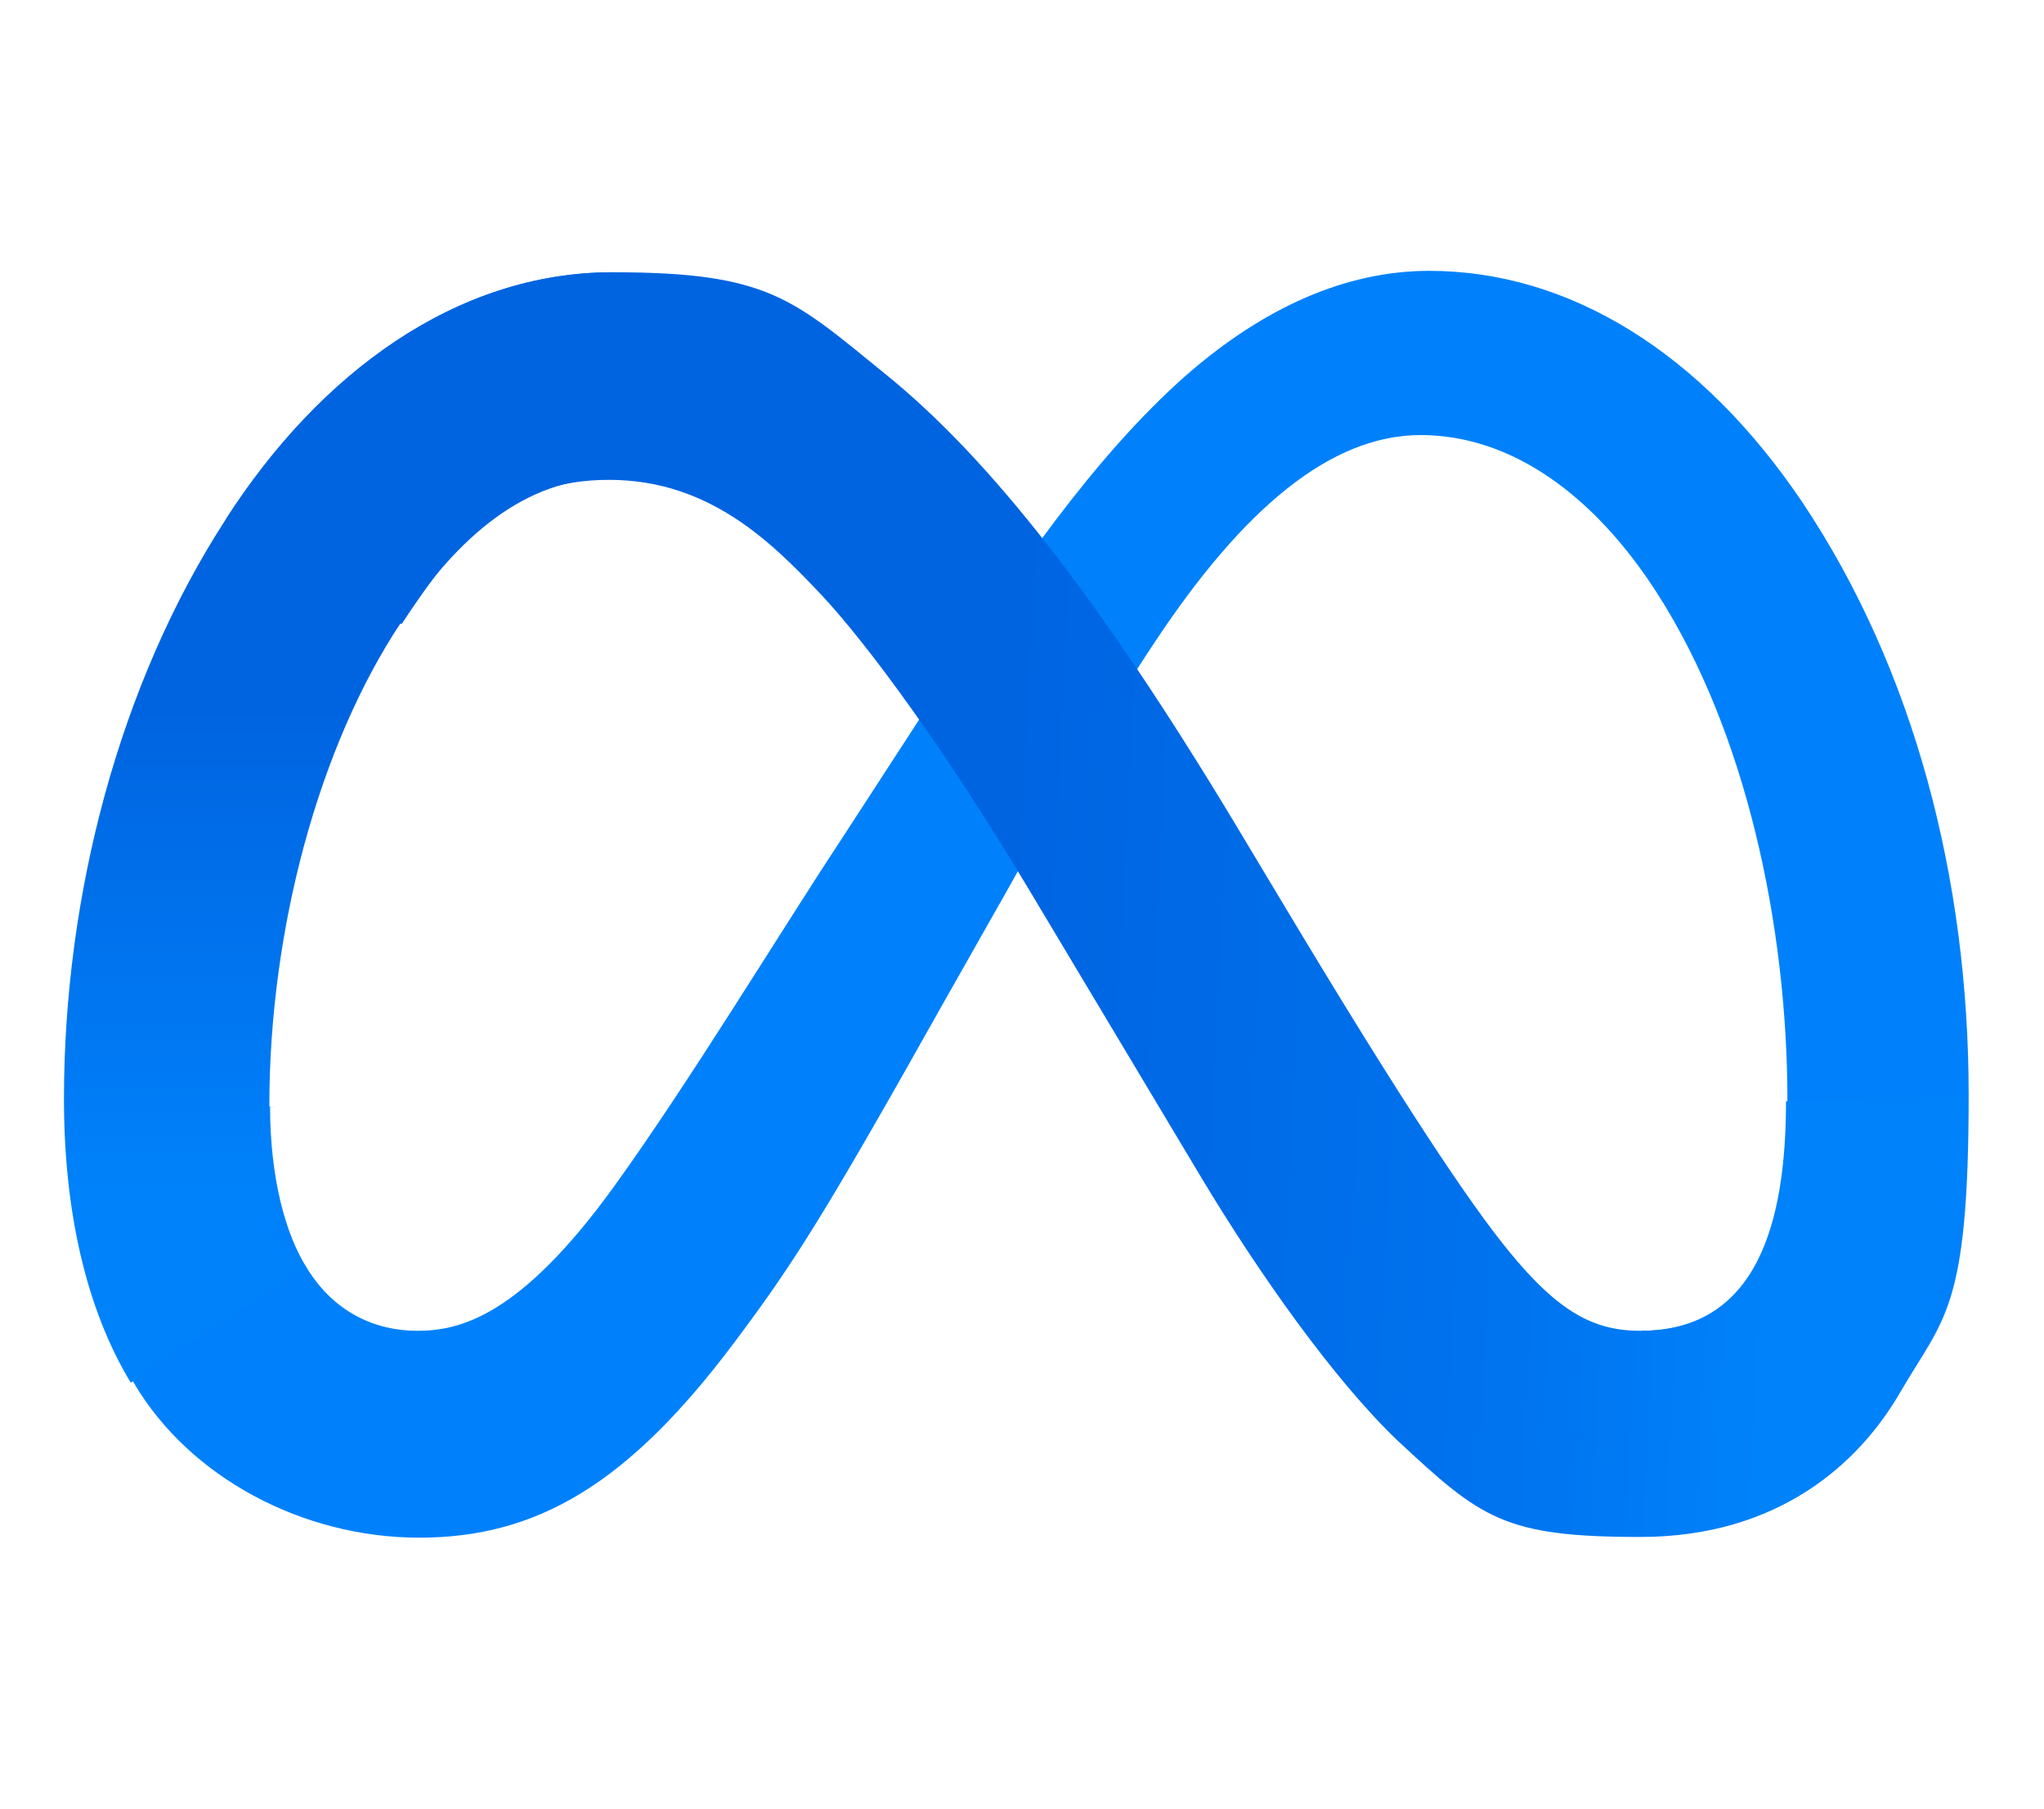
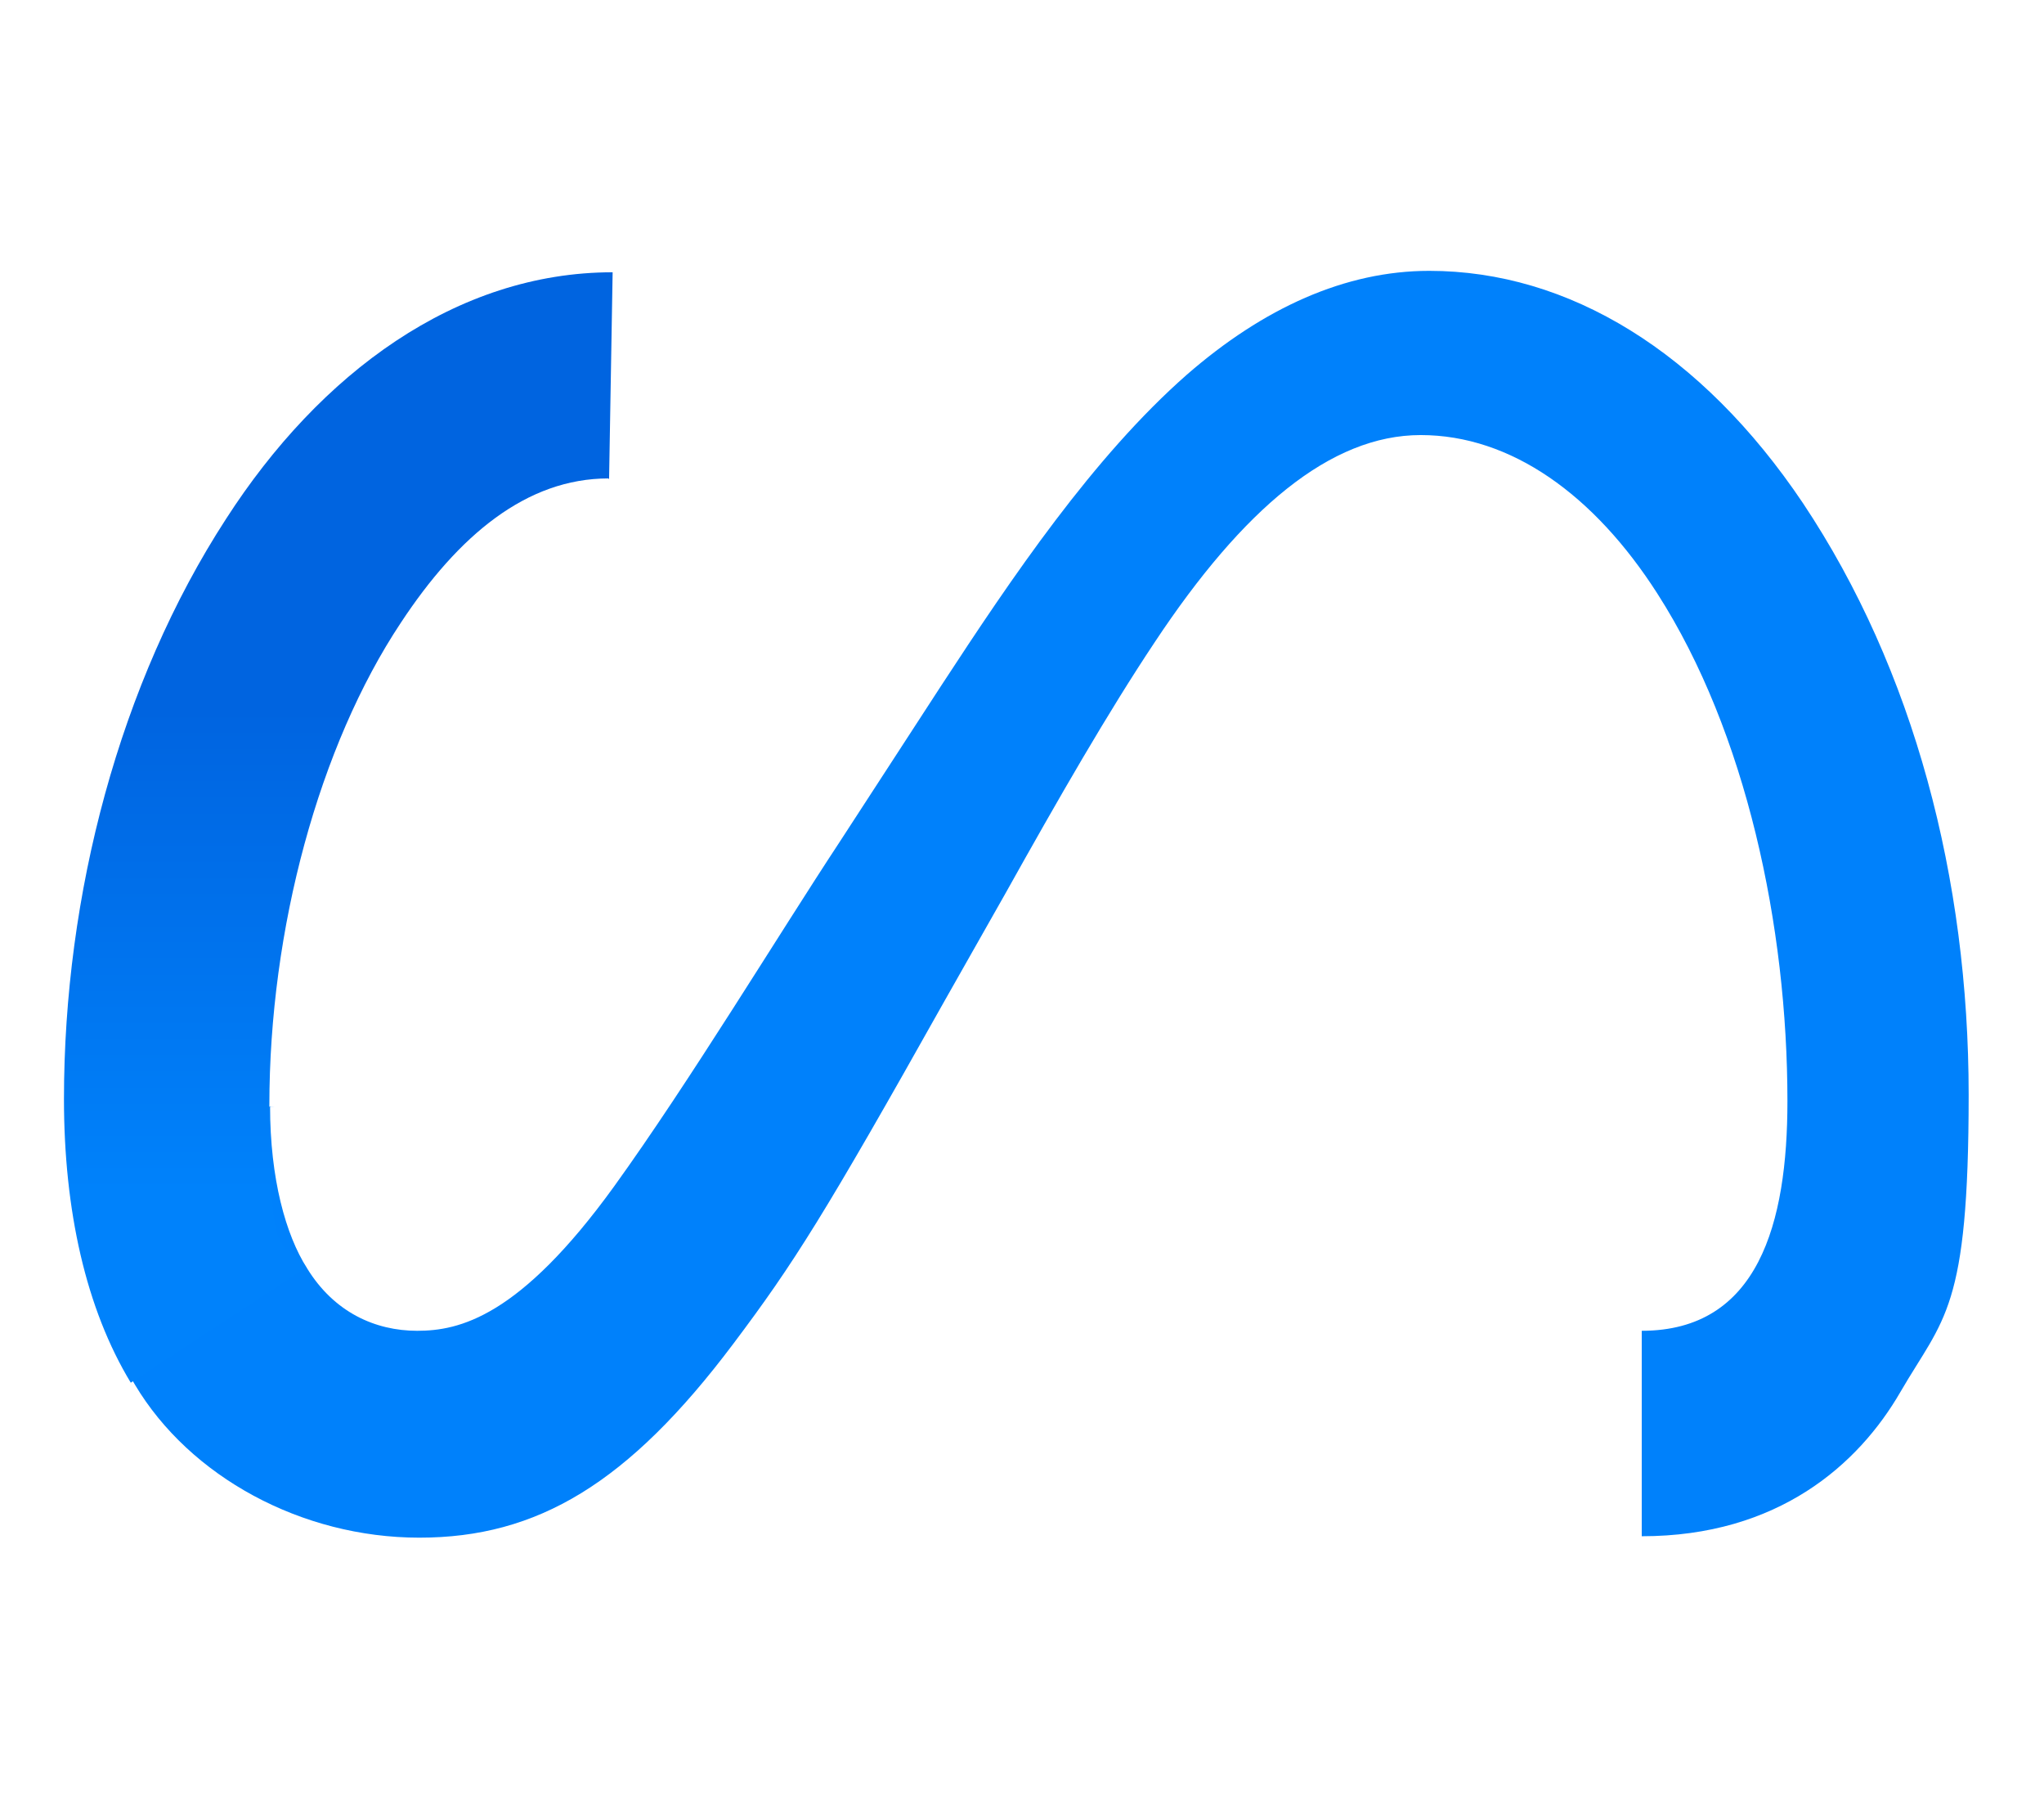
<svg xmlns="http://www.w3.org/2000/svg" id="Capa_1" version="1.1" viewBox="0 0 287.6 254.5">
  <defs>
    <style>
      .st0 {
        fill: url(#Degradado_sin_nombre);
      }

      .st1 {
        fill: url(#Degradado_sin_nombre_2);
      }

      .st2 {
        fill: #0081fb;
      }
    </style>
    <linearGradient id="Degradado_sin_nombre" data-name="Degradado sin nombre" x1="67" y1="4872.6" x2="251.4" y2="4881.9" gradientTransform="translate(0 -4750)" gradientUnits="userSpaceOnUse">
      <stop offset="0" stop-color="#0064e1" />
      <stop offset=".4" stop-color="#0064e1" />
      <stop offset=".8" stop-color="#0073ee" />
      <stop offset="1" stop-color="#0082fb" />
    </linearGradient>
    <linearGradient id="Degradado_sin_nombre_2" data-name="Degradado sin nombre 2" x1="47.6" y1="4917.7" x2="47.6" y2="4849.7" gradientTransform="translate(0 -4750)" gradientUnits="userSpaceOnUse">
      <stop offset="0" stop-color="#0082fb" />
      <stop offset="1" stop-color="#0064e0" />
    </linearGradient>
  </defs>
  <path id="Logo0" class="st2" d="M38,155.6c0,10.2,2.2,18.1,5.2,22.8,3.8,6.2,9.6,8.8,15.5,8.8s14.4-1.9,27.7-20.3c10.6-14.7,23.2-35.5,31.7-48.4l14.3-22c10-15.3,21.4-32.2,34.6-43.8,10.8-9.4,22.3-14.6,34.1-14.6,19.6,0,38.3,11.4,52.6,32.7,15.6,23.4,23.3,52.8,23.3,83.2s-3.5,31.3-9.6,41.8c-5.9,10.2-17.2,20.3-36.4,20.3v-28.9c16.4,0,20.5-15.1,20.5-32.3,0-24.6-5.8-51.9-18.3-71.4-8.9-13.9-20.6-22.3-33.3-22.3s-25,10.4-37.4,29.1c-6.6,9.9-13.5,21.9-21.1,35.5l-8.5,15c-16.9,30.1-21.2,36.9-29.7,48.2-14.8,19.7-27.6,27.3-44.2,27.3s-32.3-8.6-40-21.5c-6.3-10.5-9.4-24.3-9.4-40.1l29,1h-.4Z" />
-   <path id="Logo1" class="st0" d="M31.8,73c13.2-20.5,32.4-34.7,54.4-34.7s25.3,3.7,38.6,14.5c14.4,11.7,29.8,31.2,49,63.1l6.9,11.5c16.6,27.7,26.1,41.9,31.6,48.6,7.1,8.7,12.1,11.2,18.5,11.2,16.4,0,20.5-15.1,20.5-32.3l25.5-.8c0,18.1-3.5,31.3-9.6,41.8-5.9,10.2-17.2,20.3-36.4,20.3s-22.4-2.6-34.2-13.6c-8.9-8.5-19.5-23.5-27.6-37l-24-40.1c-12-20.1-23.1-35.1-29.5-41.9-6.9-7.3-15.7-16.1-29.8-16.1s-21.1,8-29.2,20.3l-24.6-14.6h0Z" />
  <path id="Logo2" class="st1" d="M85.6,67.3c-11.5,0-21.1,8-29.2,20.3-11.5,17.3-18.5,43.1-18.5,67.9s2.2,18.1,5.2,22.8l-24.7,16.2c-6.3-10.4-9.4-24.2-9.4-39.9,0-28.7,7.8-58.5,22.8-81.6,13.2-20.5,32.4-34.7,54.4-34.7l-.5,29.1h0Z" />
</svg>